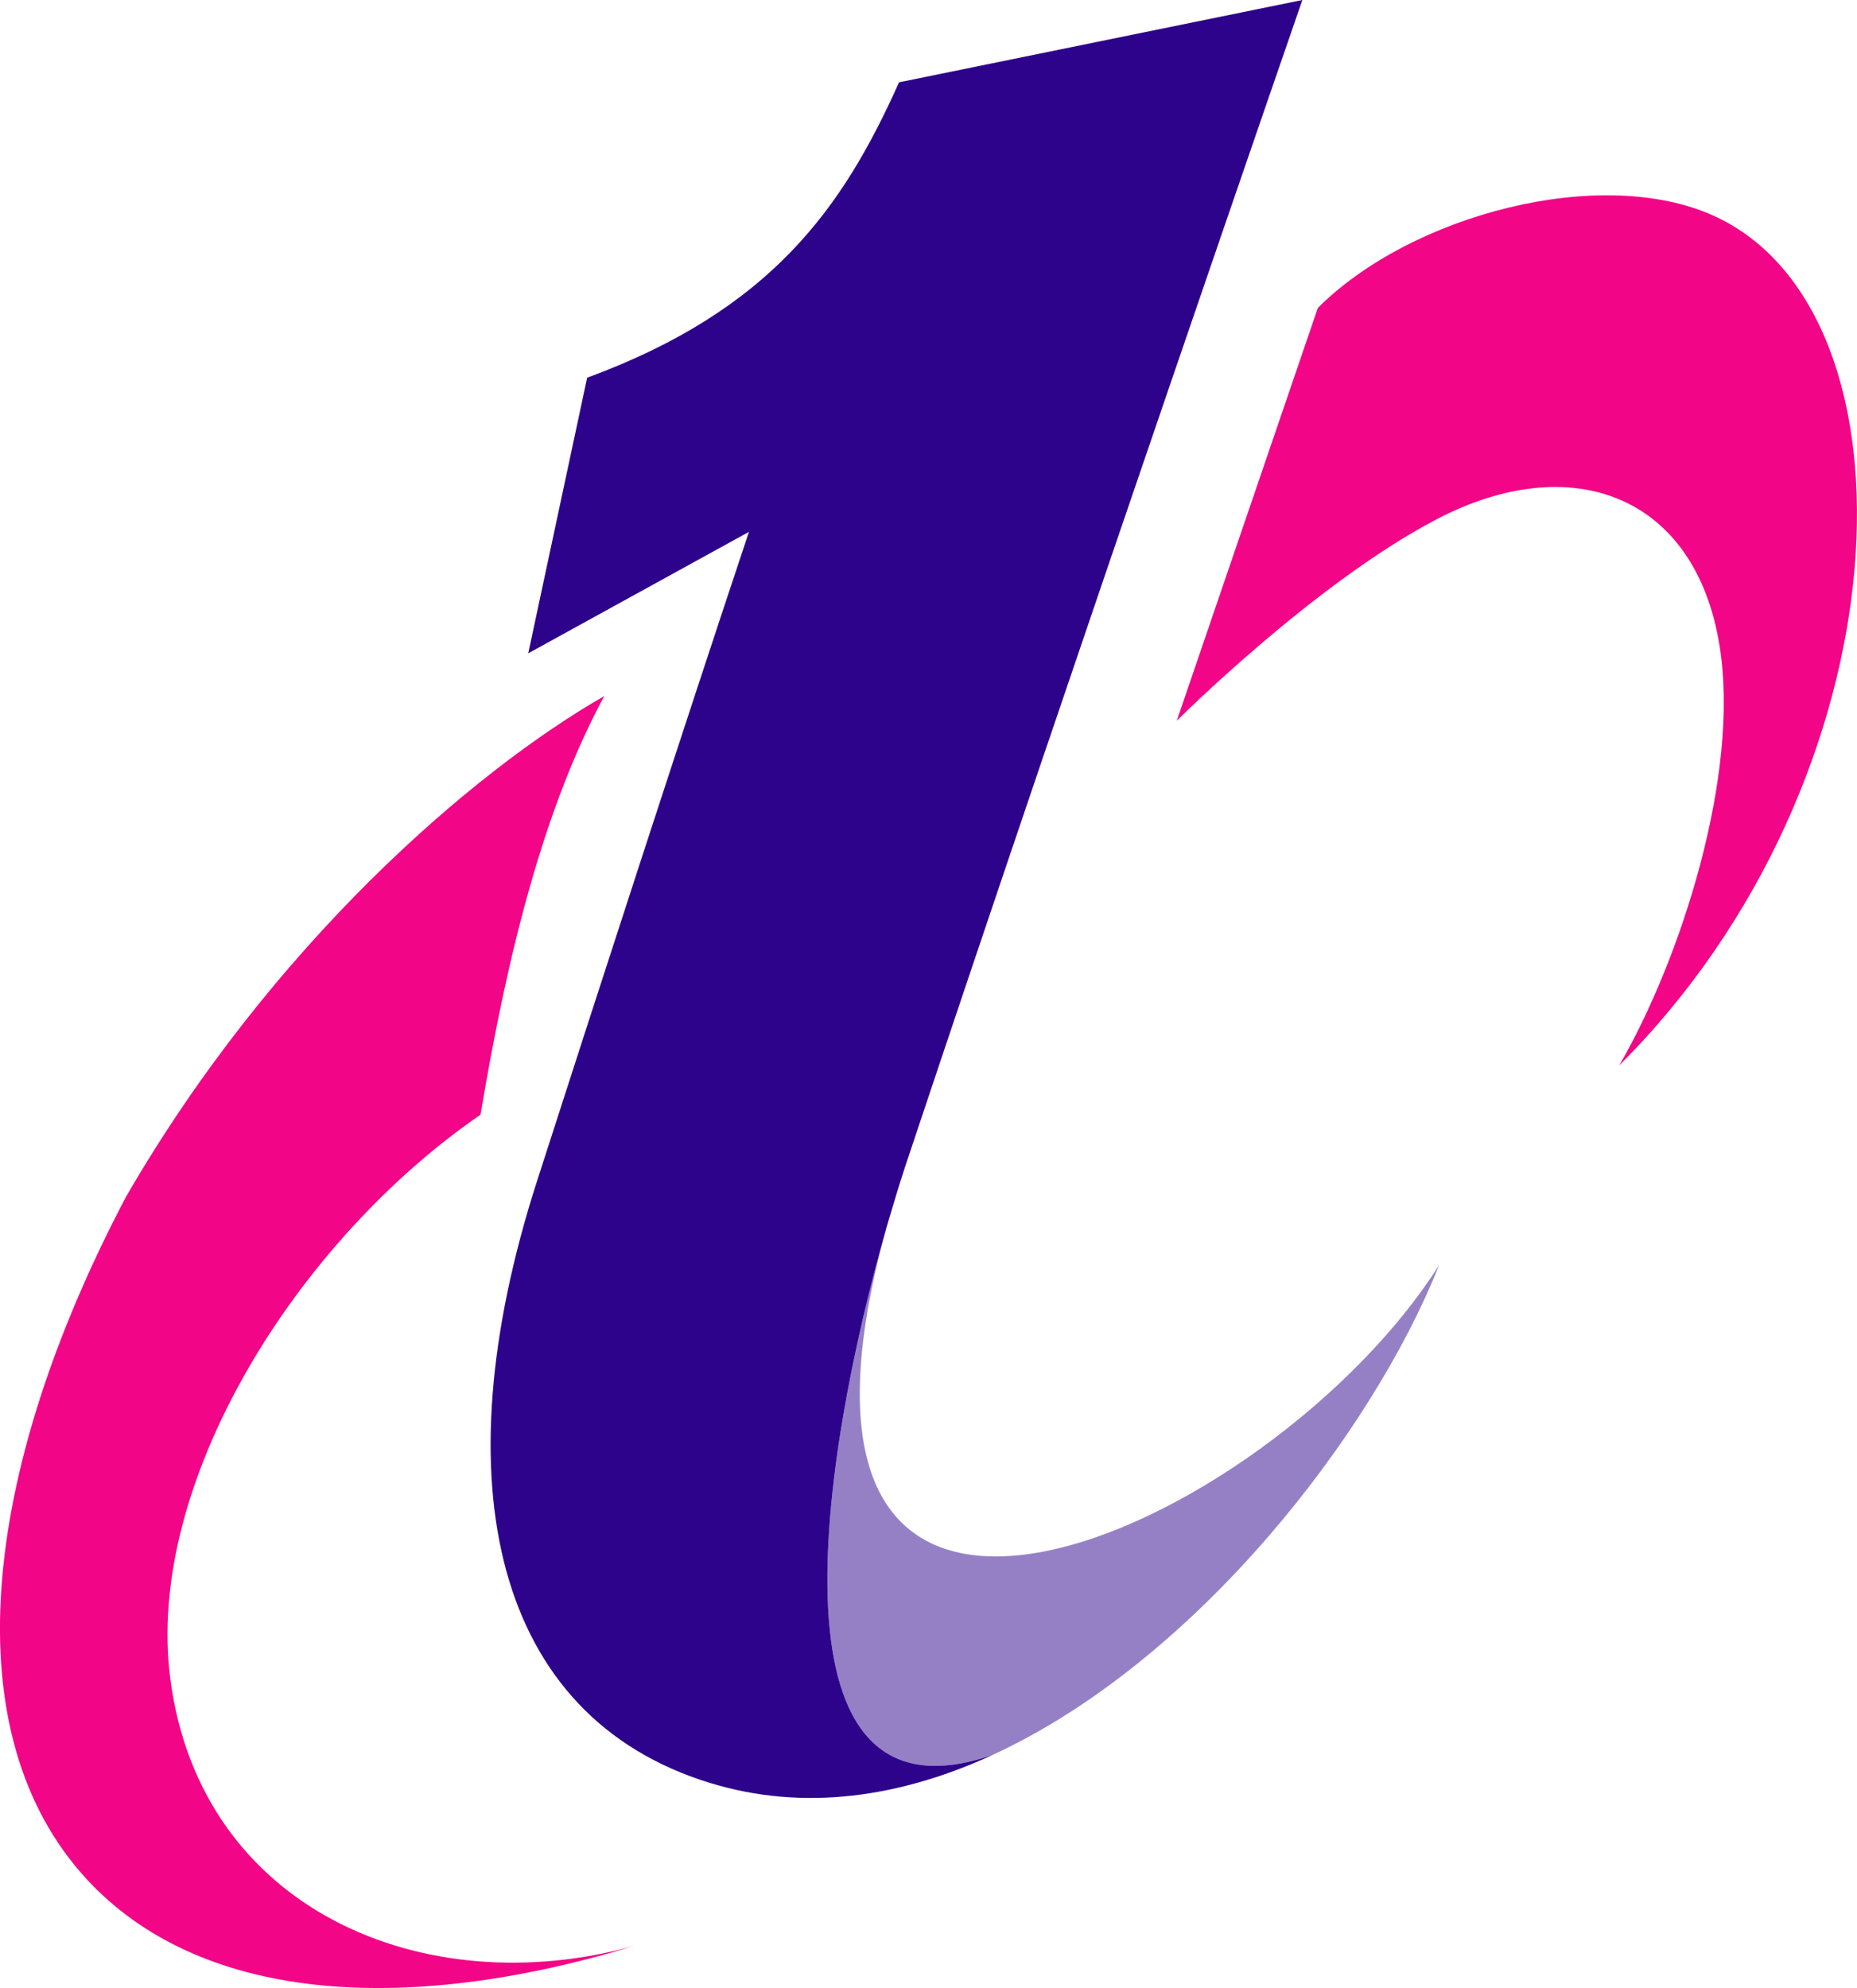
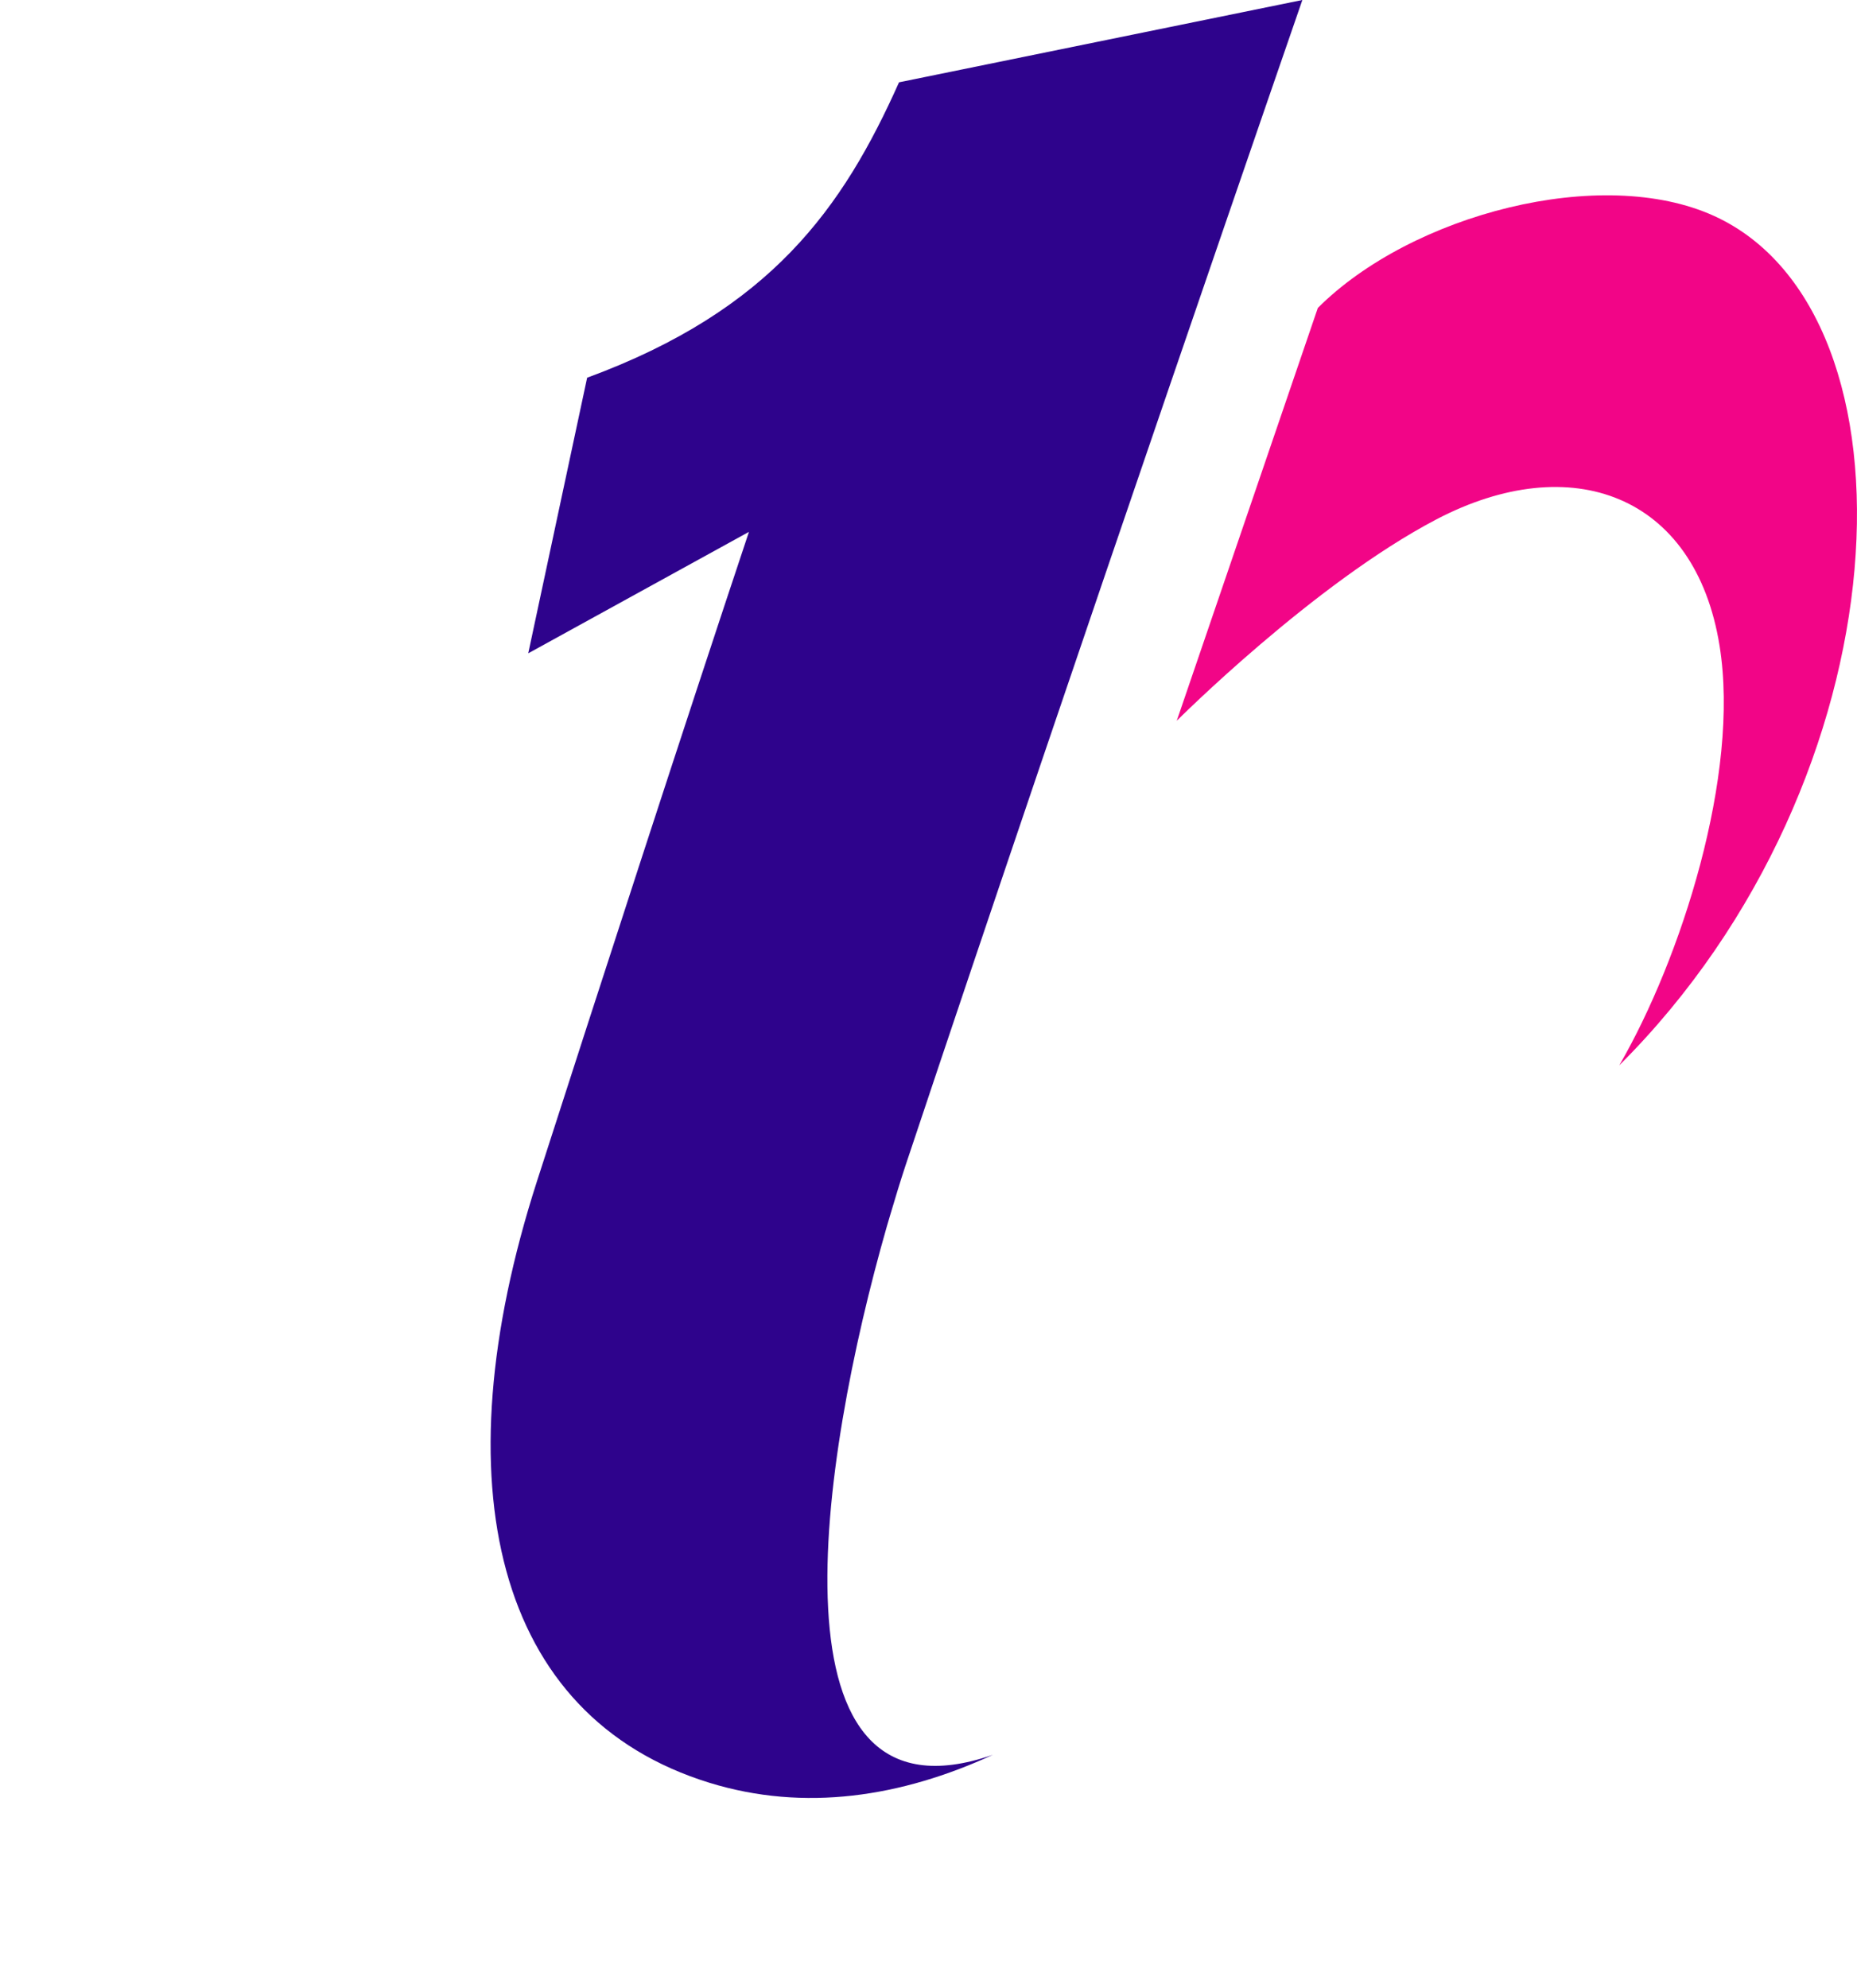
<svg xmlns="http://www.w3.org/2000/svg" version="1.1" id="Calque_1" x="0px" y="0px" width="29.895px" height="32px" viewBox="0 0 29.895 32" enable-background="new 0 0 29.895 32" xml:space="preserve">
  <g>
    <g>
      <g>
-         <path fill-rule="evenodd" clip-rule="evenodd" fill="#F20587" d="M10.211,31.322c-3.774,1.145-7.023,0.875-8.821-1.08     c-2.133-2.322-1.727-6.483,0.638-10.977c2.35-4.064,5.59-6.852,7.7-8.061c-0.949,1.756-1.547,4.064-1.992,6.738     c-2.983,2.053-5.409,5.955-4.993,9.092C3.232,30.739,6.821,32.259,10.211,31.322z" />
        <path fill-rule="evenodd" clip-rule="evenodd" fill="#F20587" d="M21.215,4.957c1.507-1.507,4.567-2.31,6.384-1.479     c3.418,1.565,3.109,9.045-1.531,13.67c0.991-1.708,1.948-4.676,1.615-6.751c-0.391-2.44-2.393-3.171-4.561-2.036     c-1.973,1.034-4.178,3.241-4.178,3.241C19.7,9.387,20.458,7.172,21.215,4.957z" />
      </g>
      <path fill-rule="evenodd" clip-rule="evenodd" fill="#2E038C" d="M14.275,19.747c0.018-0.063,0.037-0.128,0.056-0.19    c0.081-0.276,0.162-0.541,0.242-0.783C17.333,10.501,20.966,0,20.966,0c-2.164,0.442-4.329,0.884-6.493,1.325    c-0.902,2.017-2.055,3.663-5.021,4.755C9.137,7.559,8.82,9.037,8.504,10.516c1.185-0.652,2.368-1.303,3.553-1.955    c-1.031,3.089-2.416,7.357-3.414,10.457c-1.567,4.872-0.671,8.614,2.777,9.678c1.533,0.473,3.095,0.227,4.564-0.45    C12.266,29.539,13.199,23.505,14.275,19.747z" />
      <g>
-         <path opacity="0.5" fill-rule="evenodd" clip-rule="evenodd" fill="#2E038C" d="M23.167,20.364     c-2.712,4.288-11.346,8.22-8.892-0.617c-1.076,3.759-2.01,9.792,1.709,8.499C19.266,26.732,22.097,23.06,23.167,20.364z" />
        <path fill-rule="evenodd" clip-rule="evenodd" fill="#2E038C" d="M14.331,19.556c0.074-0.253,0.151-0.512,0.242-0.783     C14.493,19.015,14.412,19.28,14.331,19.556z" />
      </g>
    </g>
  </g>
</svg>